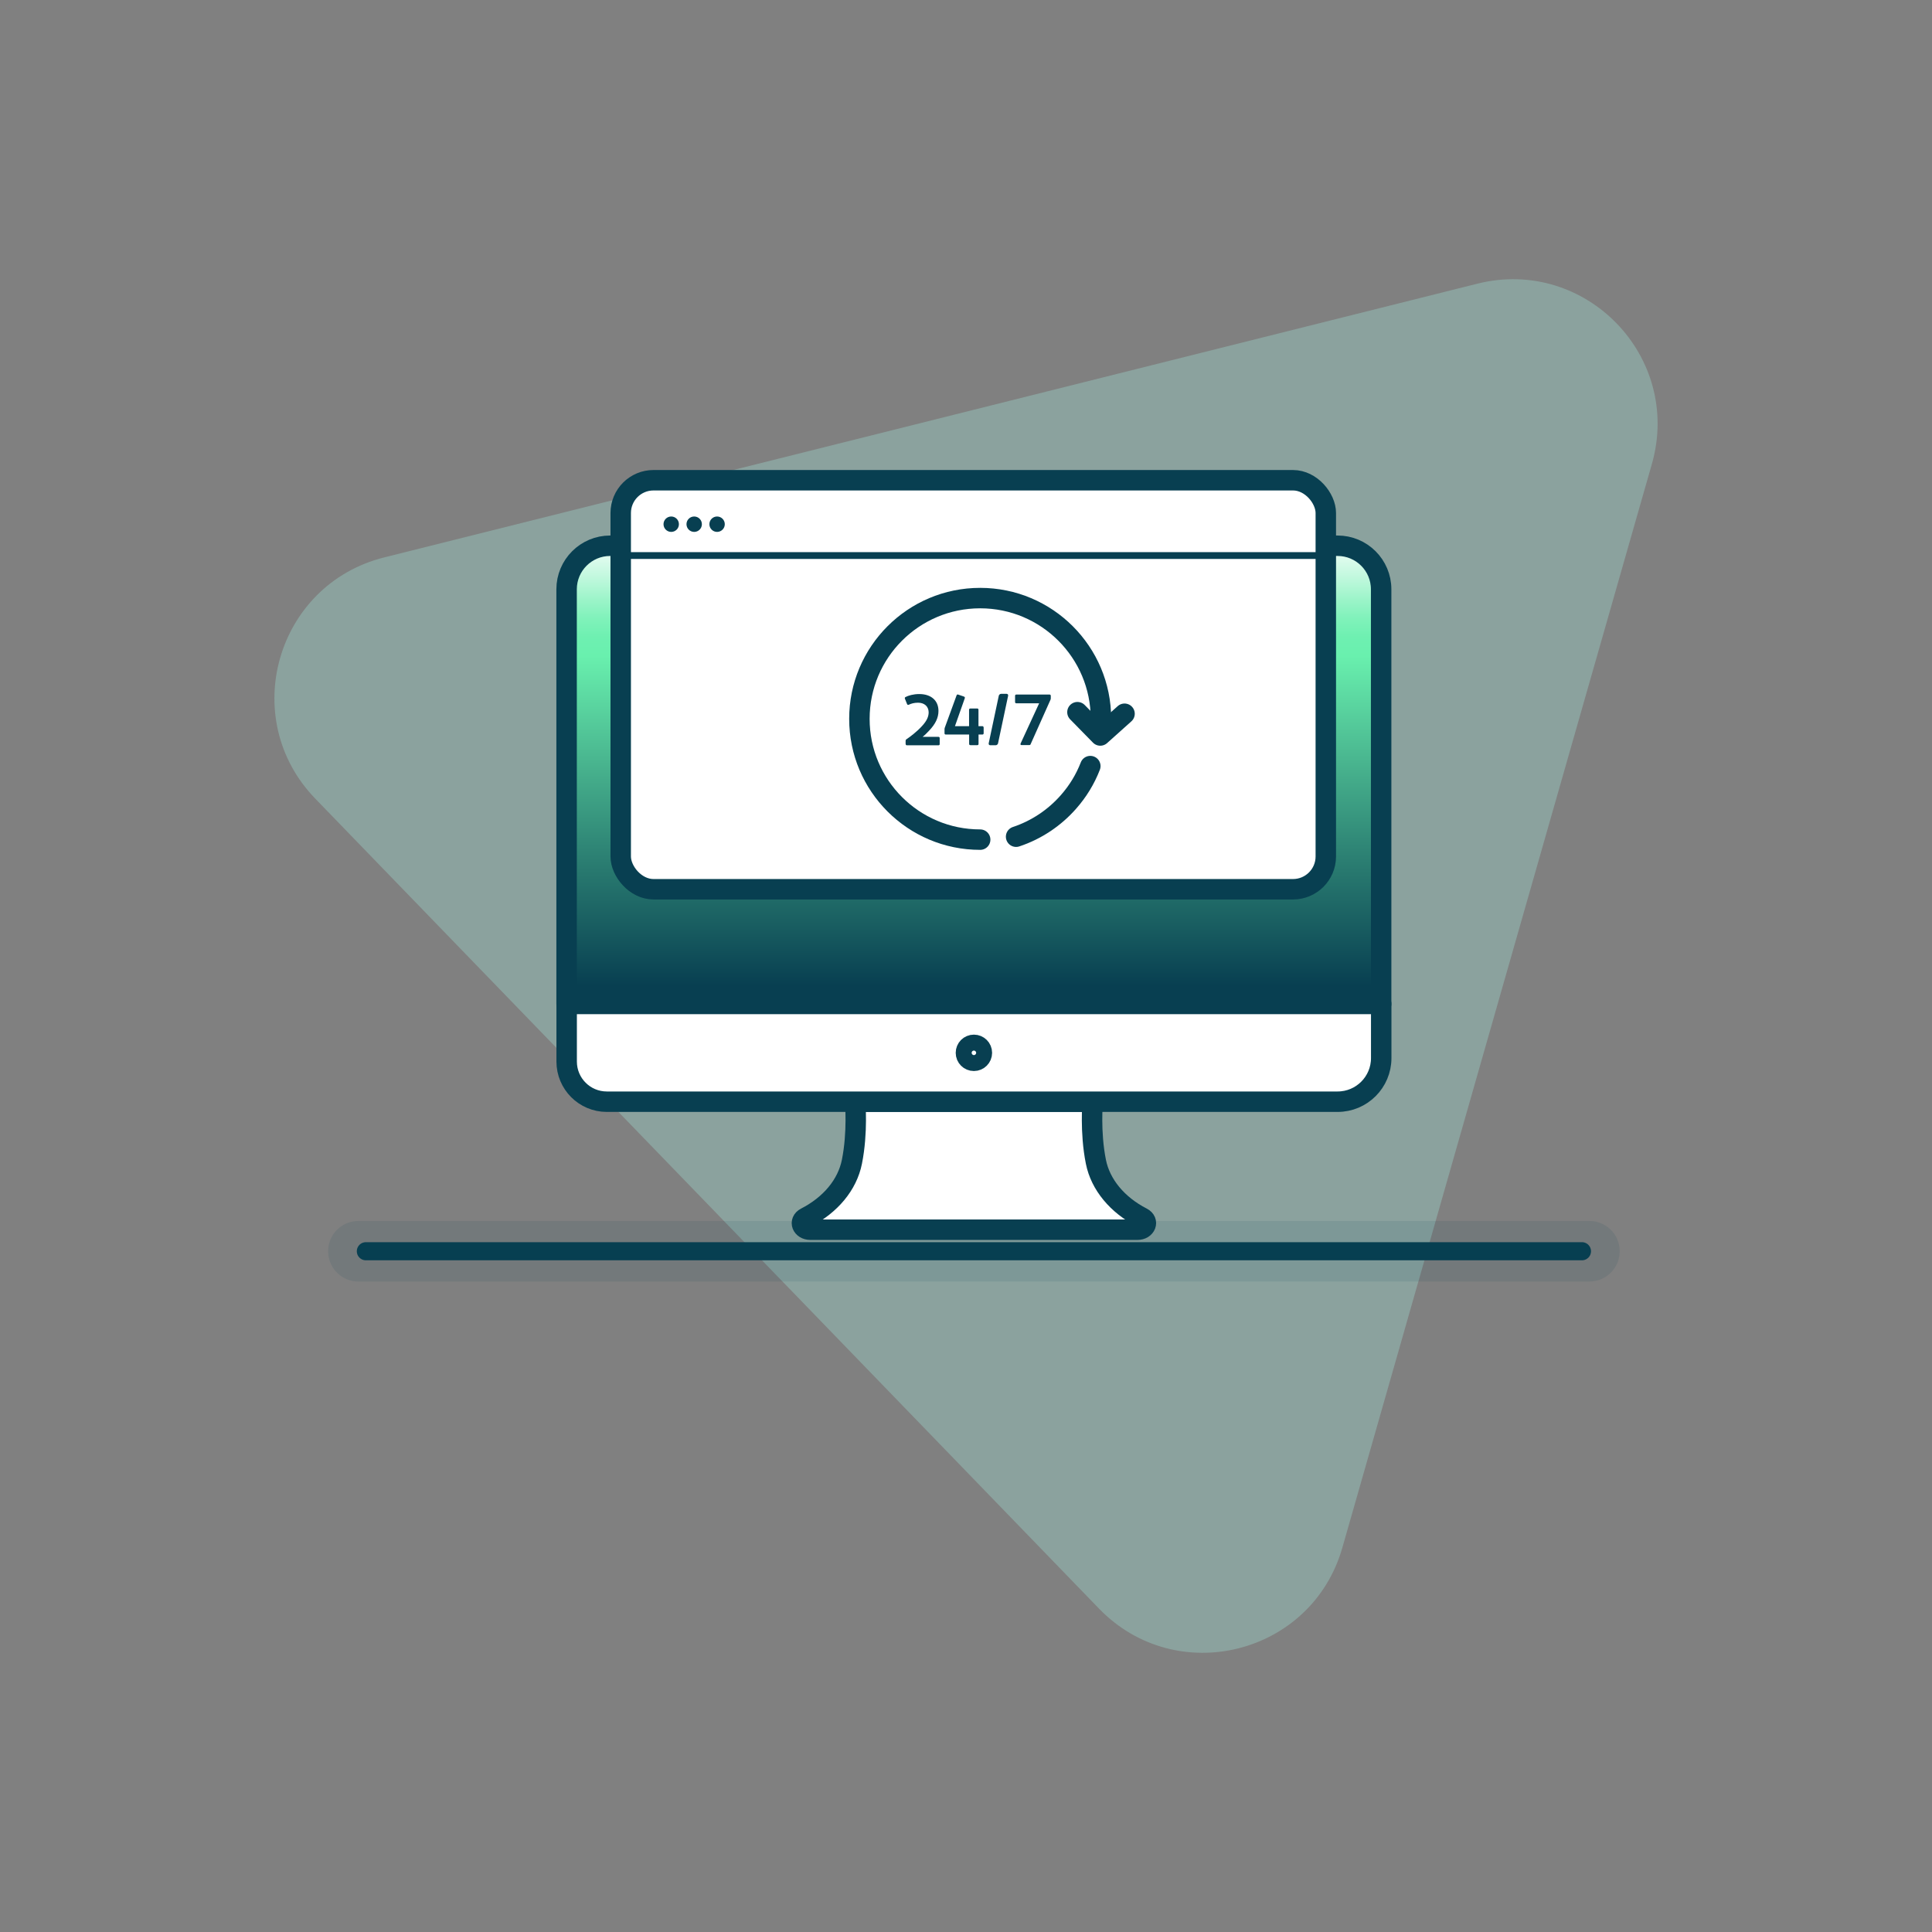
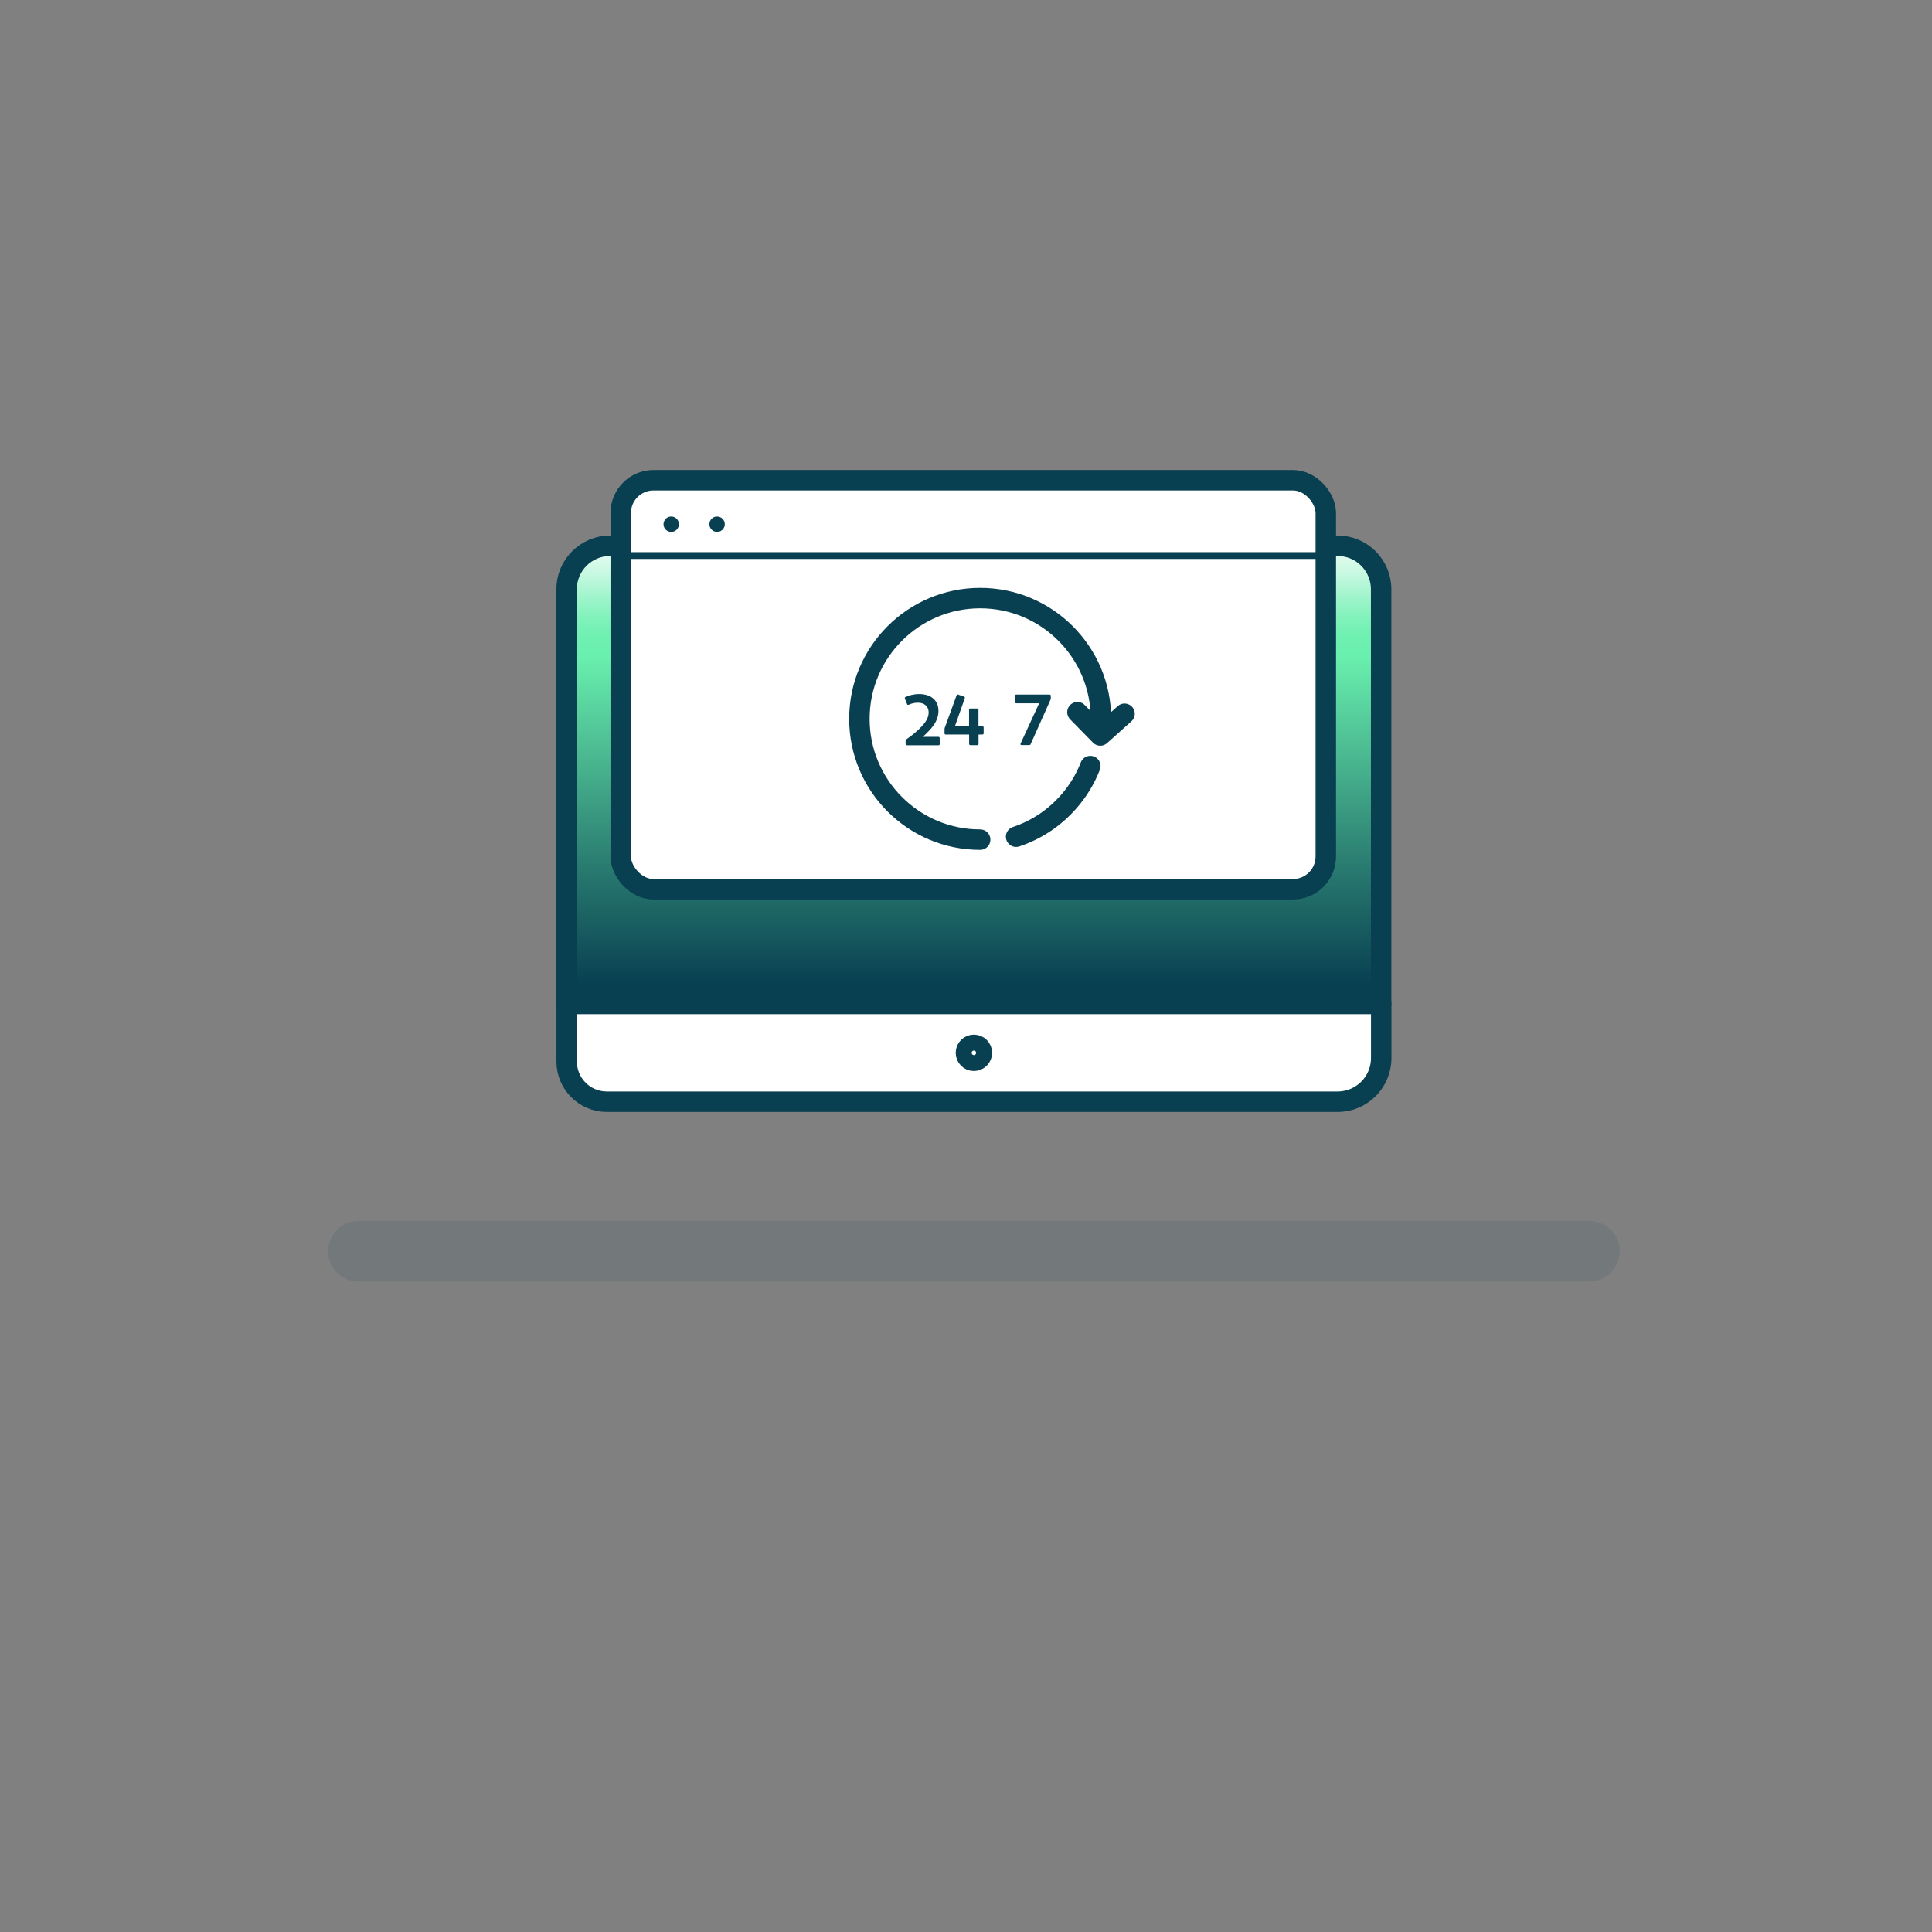
<svg xmlns="http://www.w3.org/2000/svg" id="uuid-b223dde0-bbc6-451b-8276-f03317ed5173" viewBox="0 0 283.46 283.46">
  <rect x="0" y="0" width="283.46" height="283.46" fill="#808080" stroke="none" />
  <defs>
    <linearGradient id="uuid-6129bf83-039d-4cfa-a962-2ceb05e6cec1" x1="142.88" y1="-400.86" x2="142.88" y2="-468.09" gradientTransform="translate(0 -320.79) scale(1 -1)" gradientUnits="userSpaceOnUse">
      <stop offset="0" stop-color="#fff" />
      <stop offset="0" stop-color="#f0fdf7" />
      <stop offset=".07" stop-color="#c0f8dd" />
      <stop offset=".12" stop-color="#9af4c8" />
      <stop offset=".16" stop-color="#7ff2ba" />
      <stop offset=".2" stop-color="#6ef0b1" />
      <stop offset=".24" stop-color="#69f0ae" />
      <stop offset=".7" stop-color="#297b70" />
      <stop offset=".96" stop-color="#083f51" />
    </linearGradient>
  </defs>
  <rect width="283.46" height="283.46" fill="#fff" opacity="0" />
  <g>
-     <path d="M56.37,81.78L216.76,41.62c15.87-3.97,30.1,10.72,25.6,26.46l-45.41,158.99c-4.49,15.73-24.33,20.7-35.71,8.94L46.26,117.18c-11.38-11.75-5.77-31.42,10.11-35.4Z" fill="#97c5bc" isolation="isolate" opacity=".5" />
    <g>
-       <line x1="53.68" y1="183.58" x2="232.1" y2="183.58" fill="none" stroke="#083f51" stroke-linecap="round" stroke-linejoin="round" stroke-width="2.66" />
      <line x1="52.58" y1="183.58" x2="233.2" y2="183.58" fill="none" isolation="isolate" opacity=".1" stroke="#083f51" stroke-linecap="round" stroke-linejoin="round" stroke-width="8.88" />
    </g>
    <g>
      <g>
-         <path d="M142.89,161.64h17.43s-.41,4.45,.47,8.82c.67,3.35,3.14,6.33,6.78,8.2h0c1.02,.52,.54,1.76-.68,1.76h-48c-1.22,0-1.7-1.23-.68-1.76h0c3.65-1.87,6.11-4.84,6.78-8.2,.88-4.37,.47-8.82,.47-8.82h17.43Z" fill="#fff" stroke="#083f51" stroke-linecap="round" stroke-linejoin="round" stroke-width="3" />
        <path d="M183.04,147.29H83.13v-60.83c0-3.53,2.86-6.39,6.39-6.39h106.73c3.53,0,6.39,2.86,6.39,6.39v60.84h-19.6Z" fill="url(#uuid-6129bf83-039d-4cfa-a962-2ceb05e6cec1)" stroke="#083f51" stroke-linecap="round" stroke-linejoin="round" stroke-width="3" />
        <path d="M202.65,147.29v7.95c0,3.53-2.86,6.4-6.4,6.4H89.03c-3.26,0-5.89-2.64-5.89-5.89v-8.45h119.51Z" fill="#fff" stroke="#083f51" stroke-linecap="round" stroke-linejoin="round" stroke-width="3" />
        <path d="M144.06,154.47c0,.64-.52,1.17-1.17,1.17s-1.17-.52-1.17-1.17,.52-1.17,1.17-1.17,1.17,.52,1.17,1.17Z" fill="none" stroke="#083f51" stroke-linecap="round" stroke-linejoin="round" stroke-width="3" />
      </g>
      <rect x="91.07" y="70.46" width="103.45" height="60.01" rx="4.81" ry="4.81" fill="#fff" stroke="#083f51" stroke-linecap="round" stroke-linejoin="round" stroke-width="3" />
      <line x1="91.07" y1="81.51" x2="193.4" y2="81.51" fill="none" stroke="#083f51" stroke-linecap="round" stroke-linejoin="round" />
      <g>
        <path d="M161.53,105.47c0-9.78-7.93-17.72-17.72-17.72s-17.72,7.93-17.72,17.72,7.93,17.72,17.72,17.72" fill="#fff" stroke="#083f51" stroke-linecap="round" stroke-linejoin="round" stroke-width="3" />
        <g>
          <g>
            <path d="M132.87,109.14v-.45c0-.09,.03-.18,.13-.23,.52-.36,1.47-1.05,2.27-1.93,.76-.82,.99-1.45,.98-2.05-.02-.82-.61-1.38-1.56-1.38-.59,0-1.03,.14-1.36,.3-.12,.04-.2,.02-.25-.11l-.31-.77c-.04-.11-.02-.19,.08-.25,.42-.22,1.15-.44,2.02-.44,1.73,0,2.82,.94,2.82,2.48,0,1.01-.45,1.93-1.4,2.92-.33,.35-.62,.64-.93,.88h2.32c.13,0,.19,.07,.19,.2v.85c0,.12-.06,.19-.19,.19h-4.61c-.13,0-.19-.07-.19-.19v-.02Z" fill="#083f51" />
            <path d="M144.32,106.72v.86c0,.13-.07,.19-.2,.19h-.55v1.37c0,.12-.06,.19-.19,.19h-.99c-.13,0-.2-.07-.2-.19v-1.37h-3.42c-.13,0-.19-.06-.19-.19v-.58c0-.08,.01-.17,.04-.24l1.73-4.74c.04-.12,.13-.15,.24-.11l.84,.29c.12,.04,.16,.13,.12,.25l-1.44,4.09h2.07v-2.4c0-.12,.07-.19,.2-.19h.99c.13,0,.19,.07,.19,.19v2.4h.55c.13,0,.2,.07,.2,.19h.01Z" fill="#083f51" />
            <path d="M149.74,109.09l2.72-5.9h-3.33c-.13,0-.2-.07-.2-.19v-.91c0-.12,.07-.19,.2-.19h4.85c.12,0,.19,.07,.19,.19v.34c0,.1-.01,.17-.05,.25l-2.9,6.49c-.03,.11-.12,.15-.22,.15h-1.11c-.15,0-.2-.09-.15-.23Z" fill="#083f51" />
          </g>
-           <path d="M146.09,109.34h-.81c-.15,0-.25-.12-.22-.28l1.48-6.98c.03-.15,.18-.28,.34-.28h.81c.15,0,.25,.12,.22,.28l-1.48,6.98c-.03,.15-.18,.28-.34,.28Z" fill="#083f51" />
        </g>
        <path d="M149.08,122.76c3.01-1,5.66-2.79,7.7-5.12,1.35-1.53,2.44-3.3,3.19-5.24" fill="none" stroke="#083f51" stroke-linecap="round" stroke-linejoin="round" stroke-width="3" />
        <polyline points="158.08 104.49 161.43 107.91 164.99 104.72" fill="none" stroke="#083f51" stroke-linecap="round" stroke-linejoin="round" stroke-width="3" />
      </g>
      <circle cx="98.48" cy="76.91" r="1.13" fill="#083f51" />
-       <circle cx="101.85" cy="76.91" r="1.13" fill="#083f51" />
      <circle cx="105.21" cy="76.91" r="1.13" fill="#083f51" />
    </g>
  </g>
</svg>